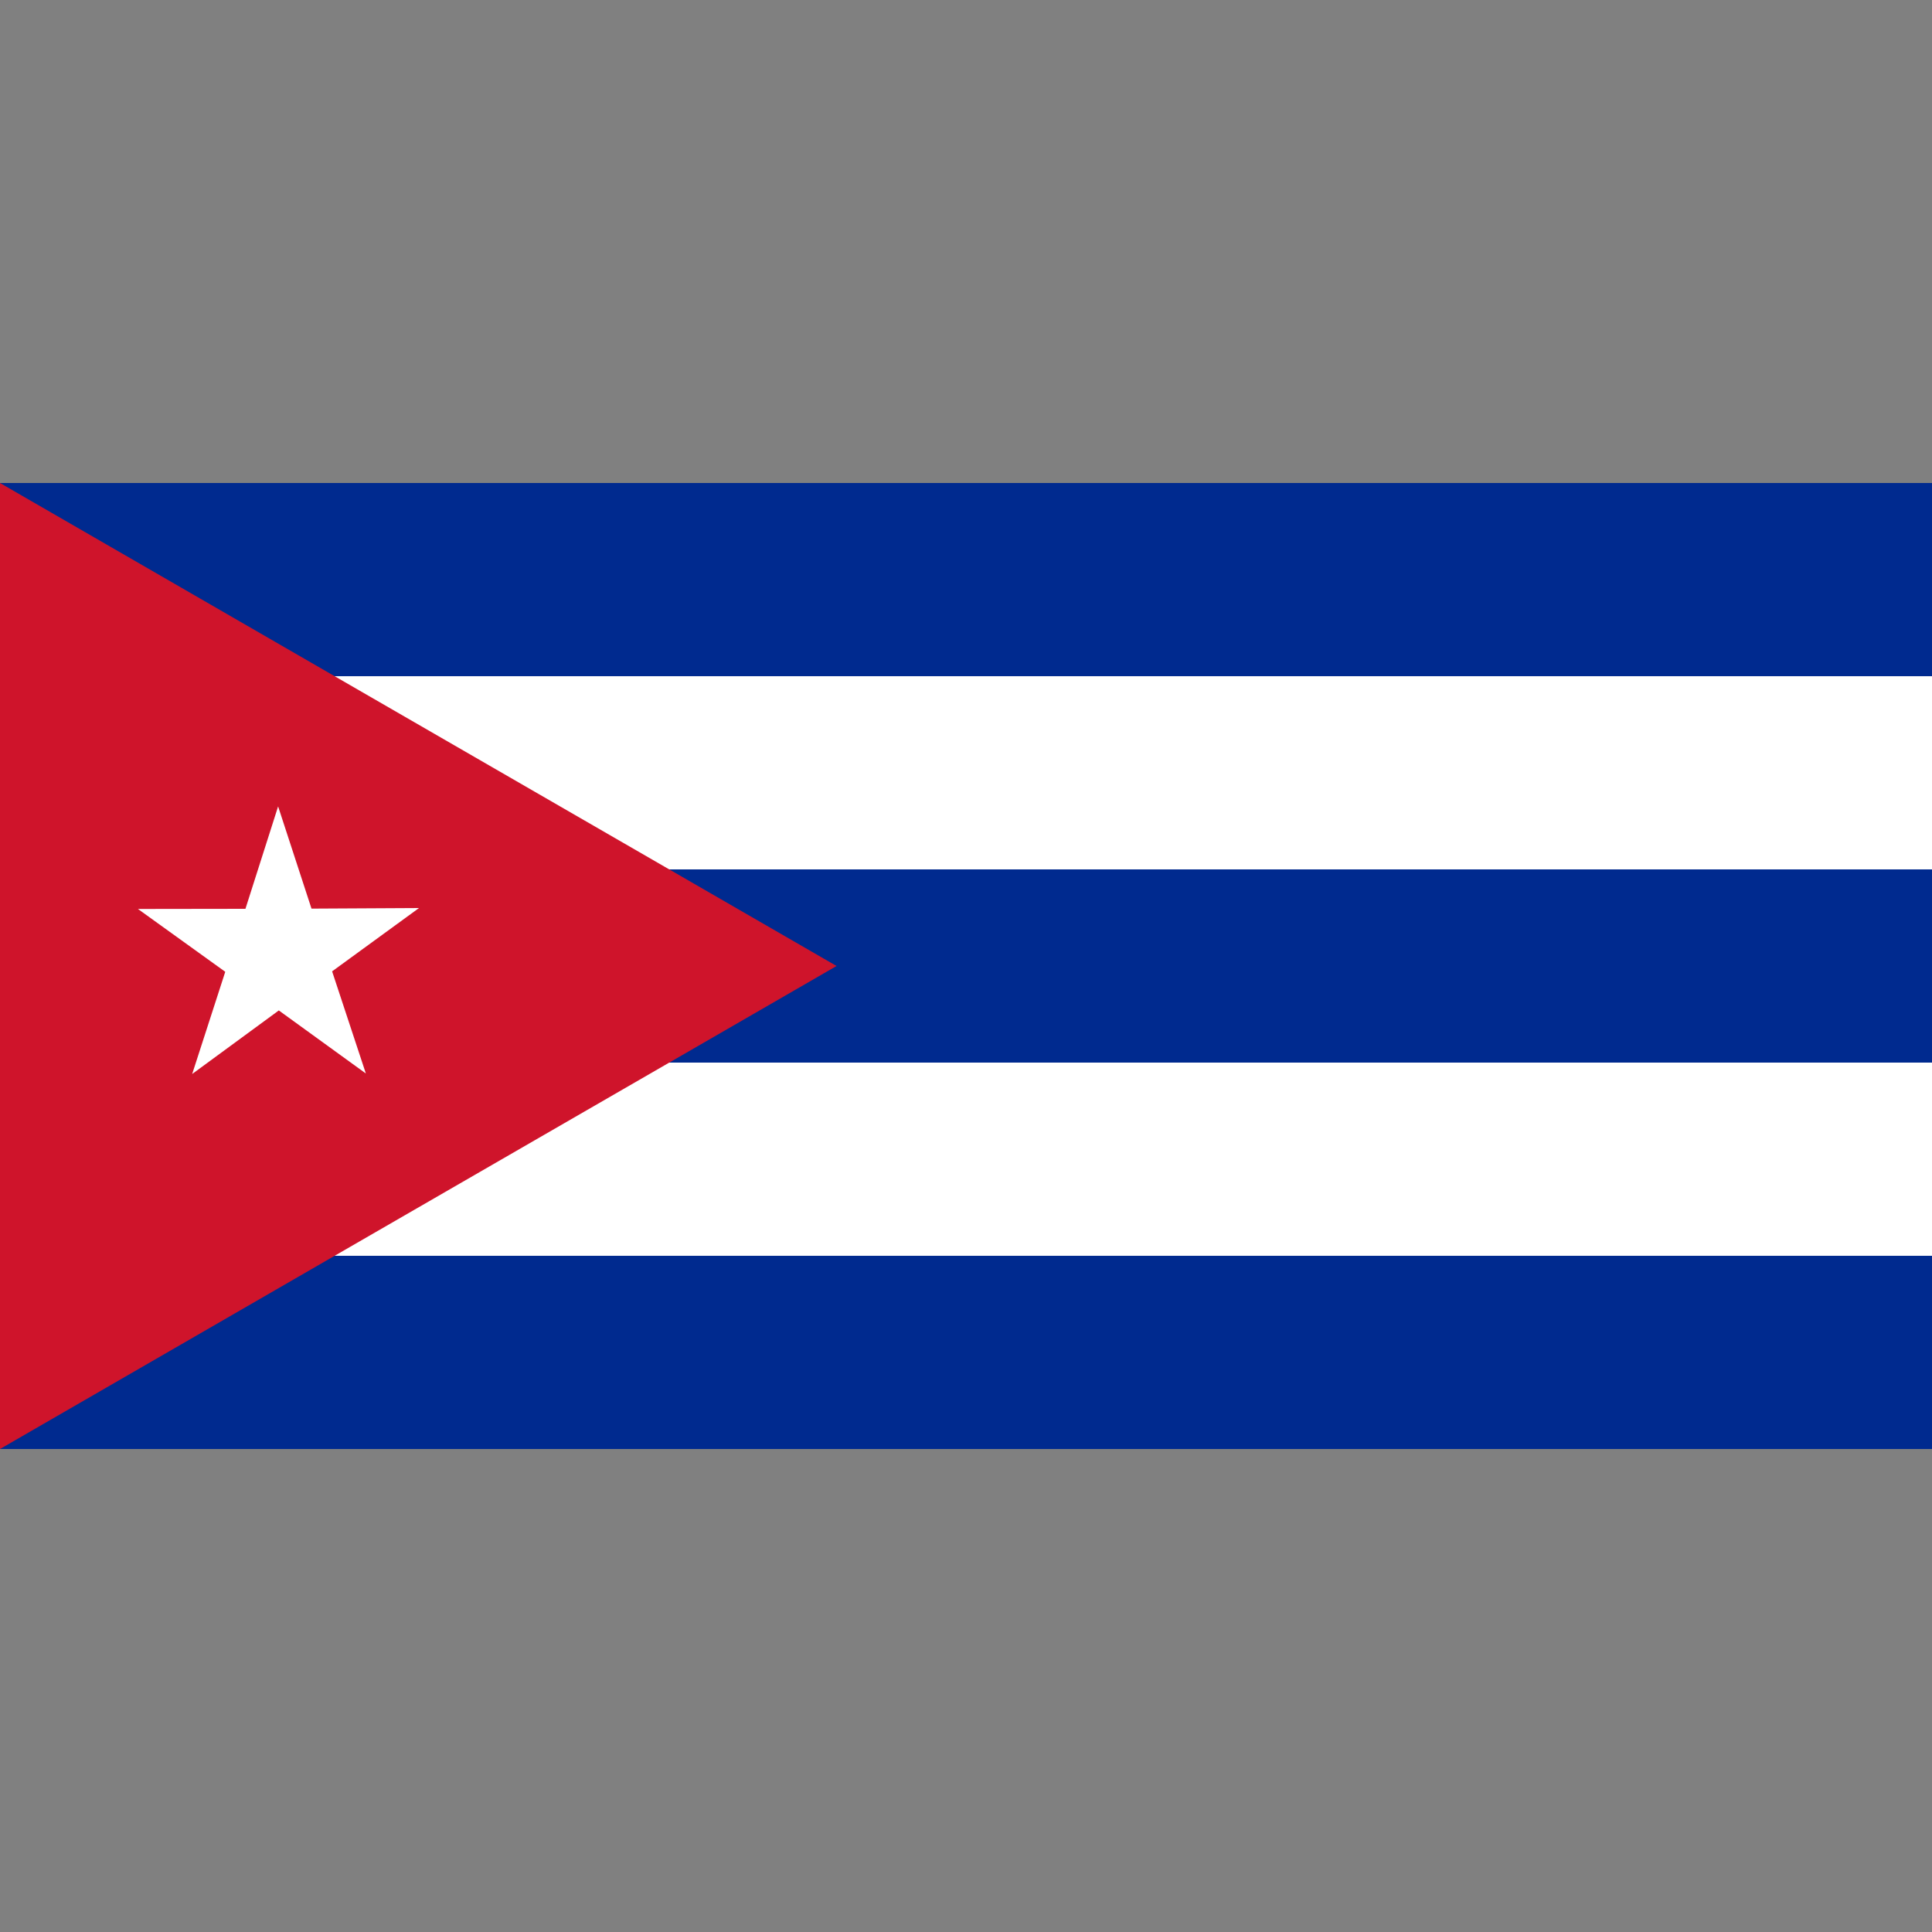
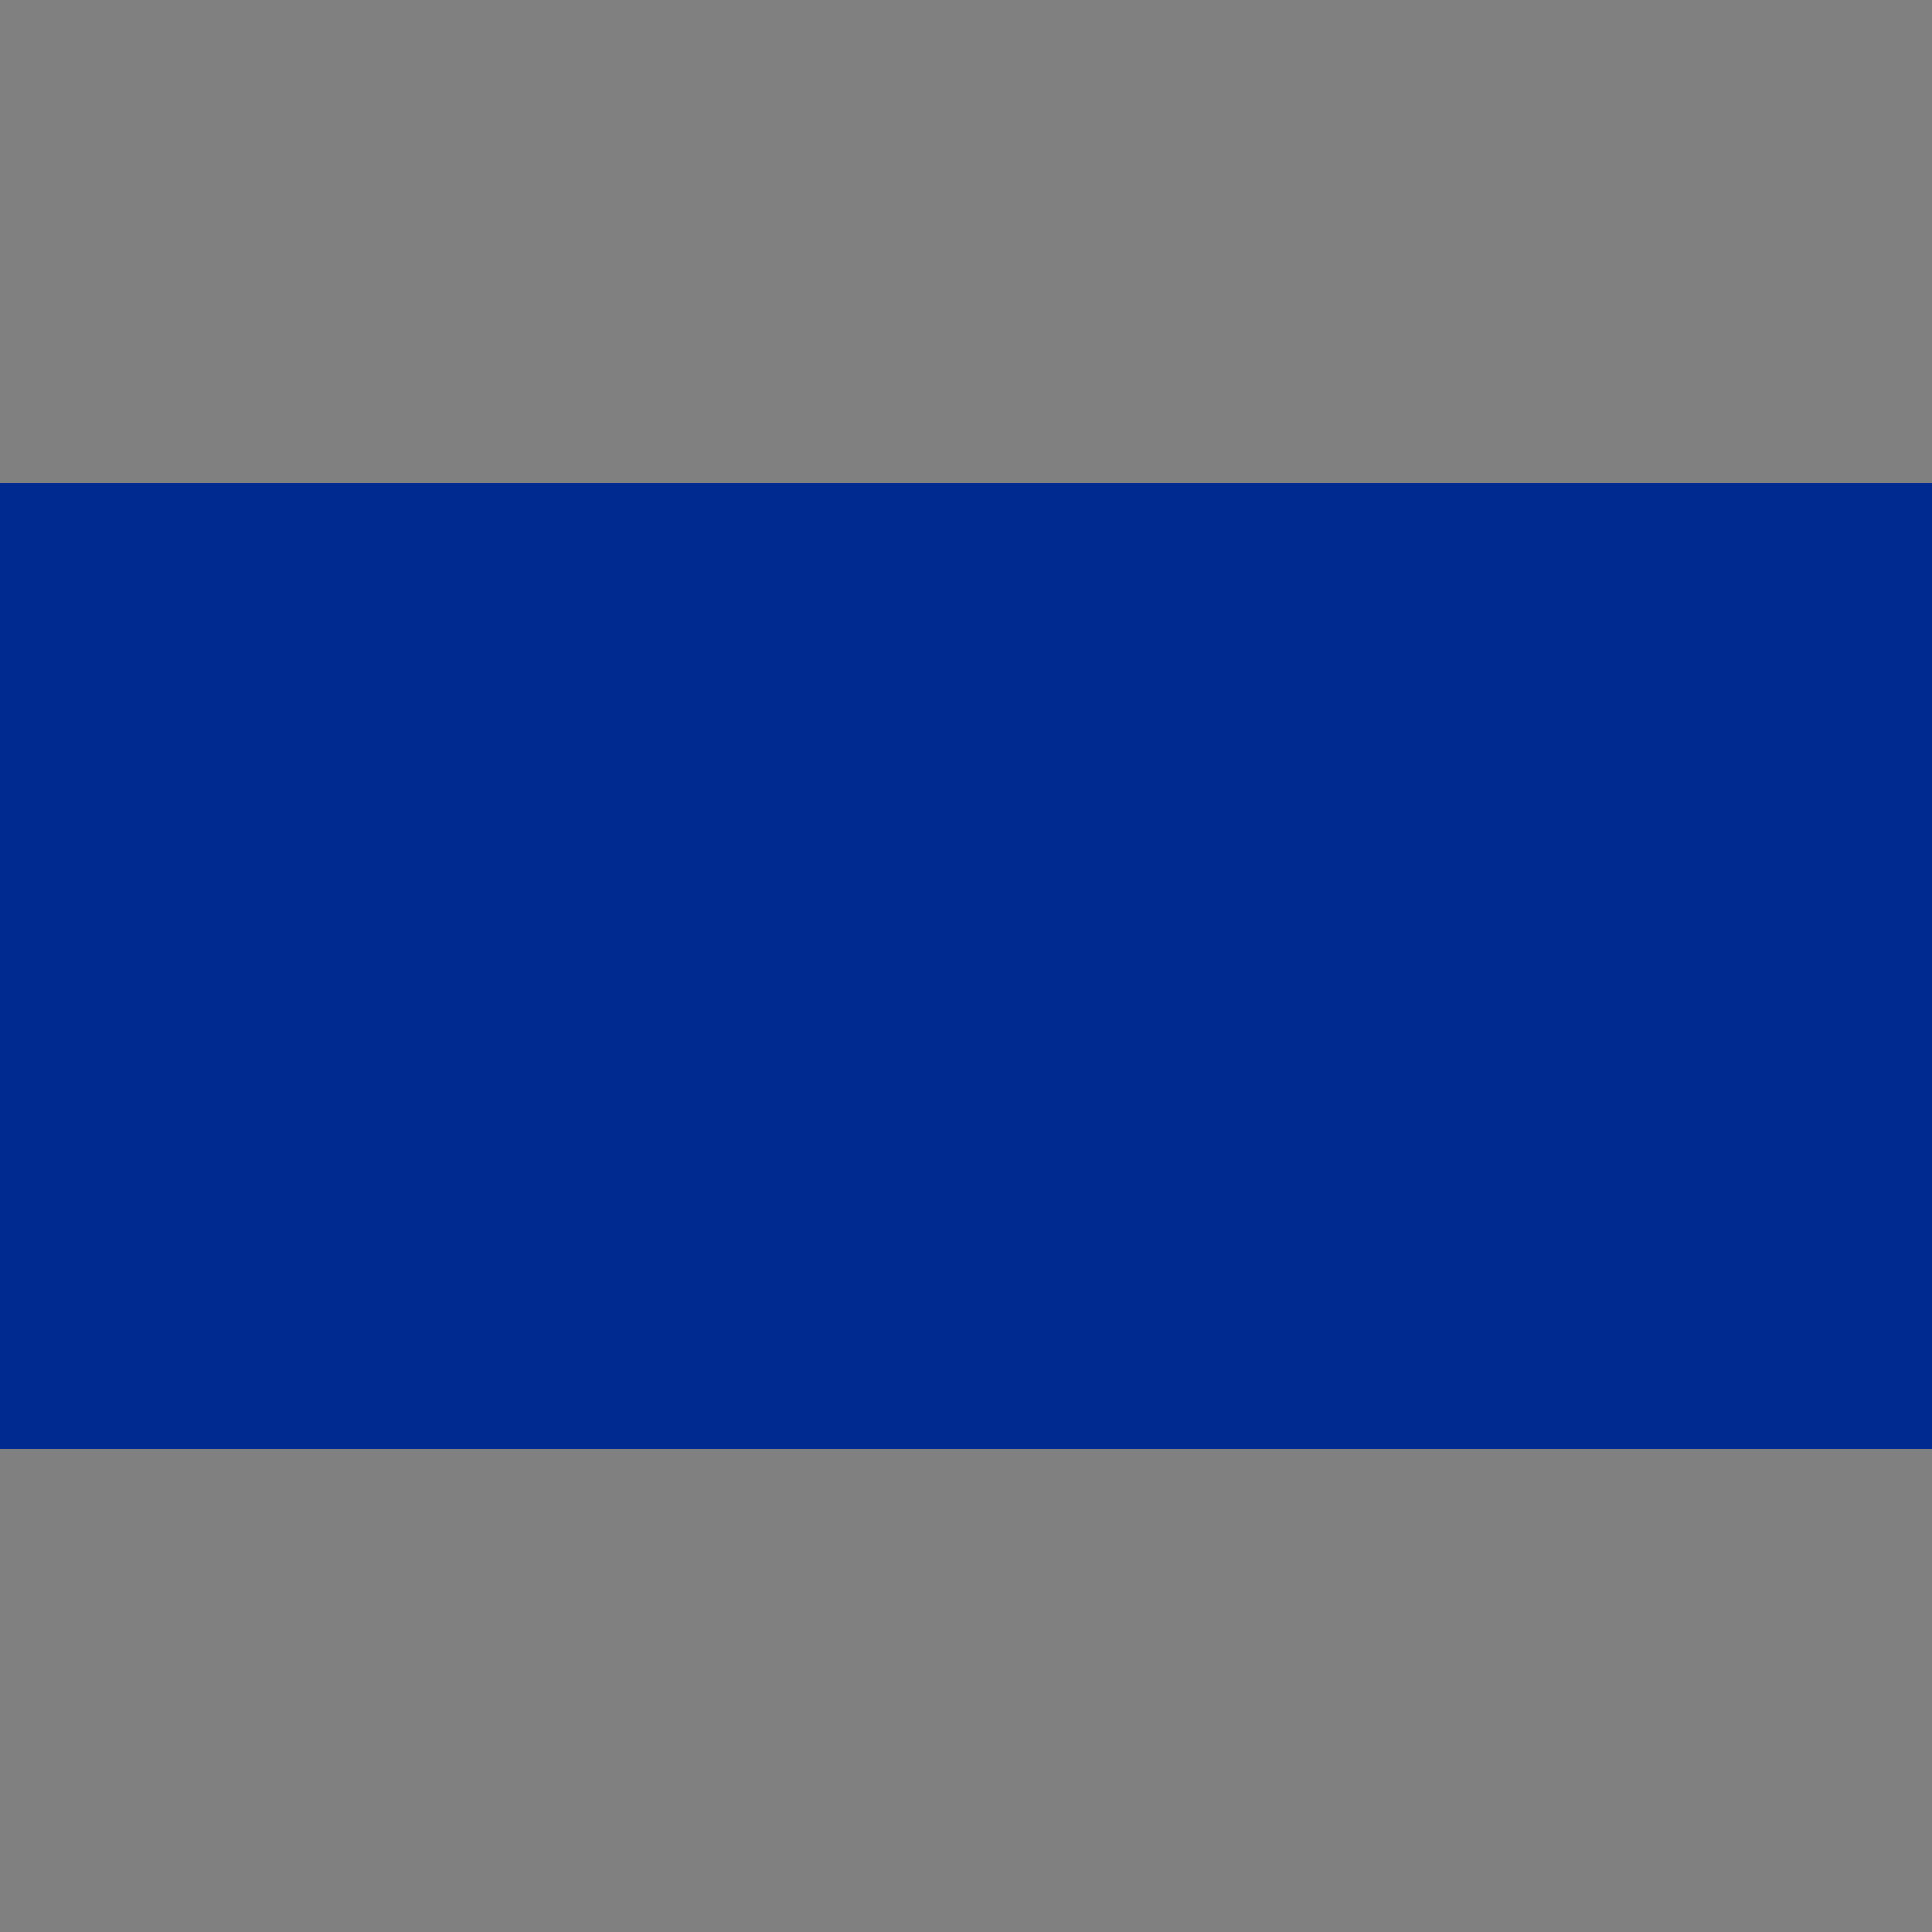
<svg xmlns="http://www.w3.org/2000/svg" width="100" height="100" viewBox="0 0 100 100">
  <rect x="0" y="0" width="100" height="100" fill="#808080" stroke="none" />
  <defs>
    <style>
      .cls-1 {
        fill: #002a8f;
      }

      .cls-1, .cls-2, .cls-3 {
        fill-rule: evenodd;
      }

      .cls-2 {
        fill: #fff;
      }

      .cls-3 {
        fill: #cf142b;
      }
    </style>
  </defs>
  <path class="cls-1" d="M0,75H100V25H0V75Z" />
-   <path class="cls-2" d="M32,55h68V65H0V35H100V45H32V55Z" />
-   <path class="cls-3" d="M0,75V25L43.3,50ZM14.395,41.74l-1.691,5.3-5.564.008L11.659,50.3,9.947,55.59,14.431,52.3l4.506,3.264L17.19,50.277,21.687,47l-5.564.03Z" />
</svg>